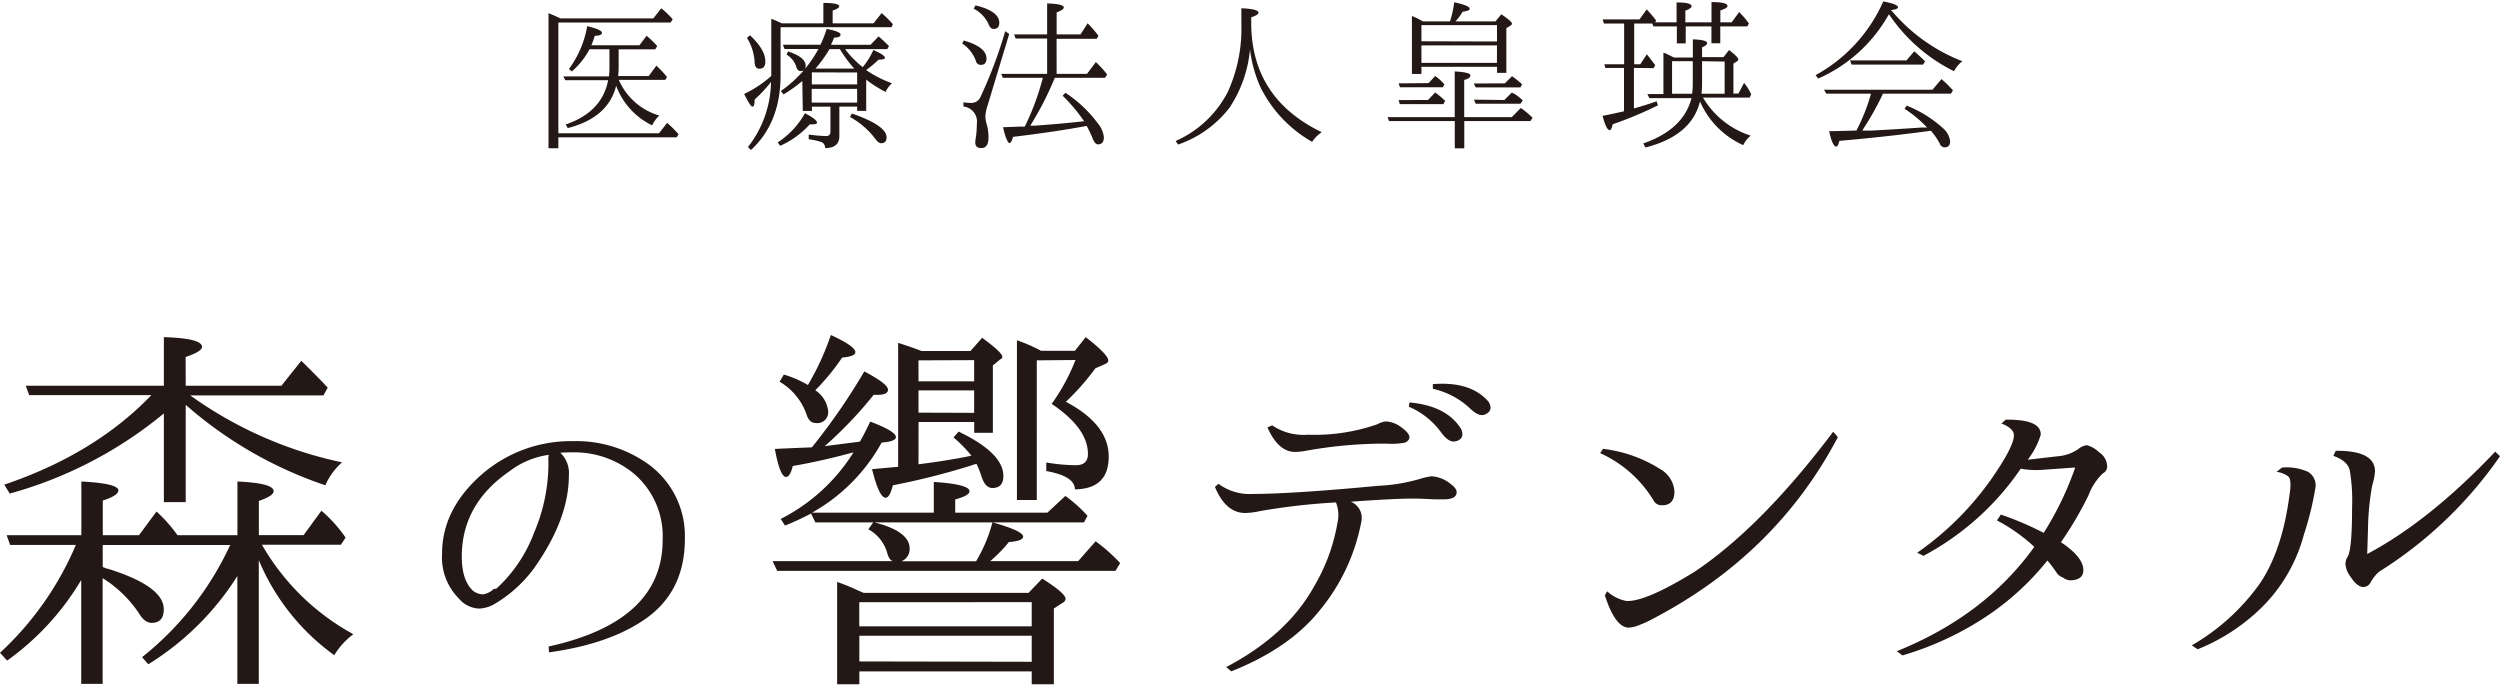
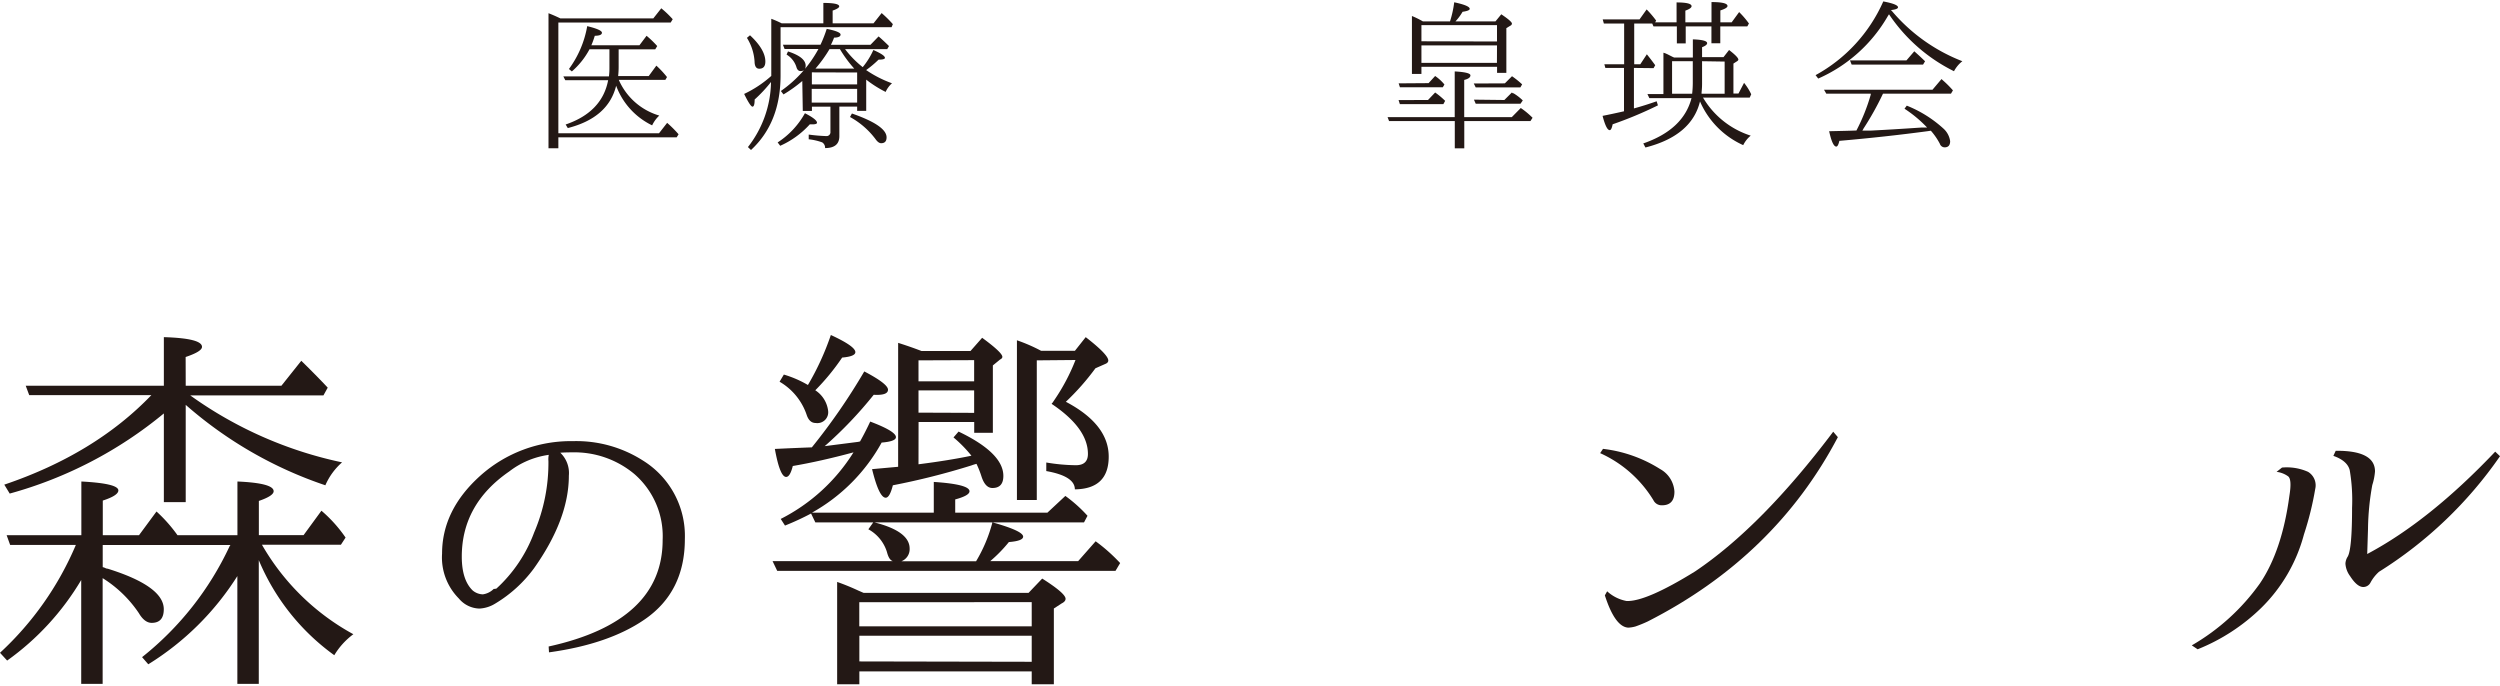
<svg xmlns="http://www.w3.org/2000/svg" viewBox="0 0 350 96">
  <defs>
    <style>.cls-1{fill:none;}.cls-2{fill:#231815;}</style>
  </defs>
  <title>logo</title>
  <g id="レイヤー_2" data-name="レイヤー 2">
    <g id="contents">
      <rect class="cls-1" width="350" height="96" />
      <path class="cls-2" d="M78.46,2.58h13l1.12-1.42a14.32,14.32,0,0,1,1.6,1.53l-.28.46H78.17V18.66H92.26L93.4,17.2A15.78,15.78,0,0,1,95,18.8l-.27.43H78.17v1.53H76.79V1.85Q77.57,2.15,78.46,2.58Zm8.17,8.6a8.92,8.92,0,0,0,5.67,5,4.5,4.5,0,0,0-1,1.37A10,10,0,0,1,86.26,12q-1.1,4.48-6.77,5.93l-.3-.5q5.1-1.74,5.95-6.2h-6l-.27-.53h6.38a8.83,8.83,0,0,0,.07-1.1V6.9H82.53A10.83,10.83,0,0,1,80.06,10l-.41-.34a14.18,14.18,0,0,0,2.56-6q2.06.5,2.06.92t-1,.43a12.68,12.68,0,0,1-.48,1.33h6.73l1-1.33a13.49,13.49,0,0,1,1.49,1.44l-.28.46H86.61V9.35a11.79,11.79,0,0,1-.07,1.3h4.28l1.07-1.46a13.19,13.19,0,0,1,1.49,1.6l-.23.39Z" />
      <path class="cls-2" d="M109.44,3.27h5.83V.41q2.22,0,2.22.48c0,.18-.31.38-.92.59V3.27h5.72l1.14-1.44A16.48,16.48,0,0,1,125,3.38l-.18.43H109.28v6.73q0,6.63-4.14,10.46l-.43-.41a15.13,15.13,0,0,0,3.23-9v-.11a19.61,19.61,0,0,1-2.29,2.45q0,1-.3,1t-1.17-1.78a15.8,15.8,0,0,0,3.8-2.52v-8A14.06,14.06,0,0,1,109.44,3.27ZM105,4.94q2.15,2,2.15,3.68,0,1-.85,1-.64,0-.66-1a7.07,7.07,0,0,0-1.07-3.32Zm3.87,15a11.5,11.5,0,0,0,3.82-4.09q1.69.87,1.69,1.33,0,.23-.64.23l-.37,0a12.35,12.35,0,0,1-4.14,3Zm3.45-8.6a19.39,19.39,0,0,1-2.63,1.88l-.37-.48a17,17,0,0,0,5.26-5.88h-4.74l-.23-.6h5.26a17.4,17.4,0,0,0,.87-2.22q1.94.39,1.94.8t-.91.43a9,9,0,0,1-.44,1h5.54L123,5.1q.46.37,1.46,1.35l-.25.43h-5.9a13.86,13.86,0,0,0,2.47,2.52A10.32,10.32,0,0,0,122.27,7q1.62.71,1.62,1.1c0,.17-.3.25-.89.25a14.51,14.51,0,0,1-1.74,1.46,16,16,0,0,0,3.62,1.85,3.42,3.42,0,0,0-.89,1.21,16.07,16.07,0,0,1-2.72-1.72v4.37H120v-.6h-2.49v4.14q0,1.67-2,1.67a.87.87,0,0,0-.41-.8,8,8,0,0,0-1.88-.43v-.66a23.71,23.71,0,0,0,2.42.21.55.55,0,0,0,.62-.62v-3.5h-2.59v.6h-1.28Zm-2-4.14q2.47.8,2.47,2c0,.5-.24.75-.71.75-.29,0-.49-.2-.59-.59a3.14,3.14,0,0,0-1.37-1.72Zm3.34,2.93,0,0v1.69H120V10.15ZM120,14.36V12.44h-6.36v1.92ZM114.17,9.6h5.42a17.18,17.18,0,0,1-2-2.72h-1.46A18.73,18.73,0,0,1,114.17,9.6Zm5.1,6.29q4.85,1.69,4.85,3.34,0,.82-.76.82c-.26,0-.53-.2-.8-.59A11.18,11.18,0,0,0,119,16.38Z" />
-       <path class="cls-2" d="M134.93,5.67q3.18.92,3.18,2.52,0,.89-.78.89a.67.67,0,0,1-.71-.57,5,5,0,0,0-1.92-2.43Zm6.36-.92-3,9.93-.11.32a6,6,0,0,0-.23,1.33,4.17,4.17,0,0,0,.14.89,6.84,6.84,0,0,1,.3,2q0,1.51-1,1.51-.85,0-.85-.78s0-.34.11-.92a14.7,14.7,0,0,0,.11-1.69,2.13,2.13,0,0,0-1.88-2.43v-.59a6.58,6.58,0,0,0,1,.09,1.4,1.4,0,0,0,1.37-.8,63.3,63.3,0,0,0,3.48-9.24Zm-4.71-4q3.32.82,3.32,2.43,0,.87-.8.87-.46,0-.73-.73a4.49,4.49,0,0,0-2.06-2.1Zm11.35,9.59h4.25l1.24-1.65A14,14,0,0,1,155,10.43l-.3.46h-7a1.08,1.08,0,0,0-.14.27,44.59,44.59,0,0,1-3.32,6.43l.64,0q3.64-.25,6.89-.62a23.71,23.71,0,0,0-3-3.57l.39-.41a17.89,17.89,0,0,1,4.62,4.39,3.5,3.5,0,0,1,.76,1.83q0,1-.82,1-.46,0-.82-1-.27-.66-.76-1.58-4.6.85-10.32,1.53c-.15.58-.32.87-.5.87s-.59-.74-.89-2.22l2.47-.09.57,0A35.6,35.6,0,0,0,146,10.89H140.4l-.23-.55h6.43V5.39h-4.42l-.2-.57h4.62V.48q2.33.07,2.33.57,0,.3-1,.69V4.82h3.34l1-1.56A17.13,17.13,0,0,1,153.78,5l-.23.43h-5.63Z" />
-       <path class="cls-2" d="M175.17,2.42v.76q0,10.57,9.88,15.33a4.7,4.7,0,0,0-1.35,1.35,18,18,0,0,1-7.21-7.6A18.08,18.08,0,0,1,175,6.9a17.64,17.64,0,0,1-2.86,8.17,15.46,15.46,0,0,1-7.21,5.17l-.34-.5a15,15,0,0,0,7.32-6.91,21.43,21.43,0,0,0,1.88-9.52V1.16q2.4.09,2.4.62Q176.17,2.1,175.17,2.42Z" />
      <path class="cls-2" d="M205,16.95v3.82h-1.33V16.95h-9.2l-.21-.55h9.4V10q2.2.12,2.2.55t-.87.64V16.4h6.66l1.26-1.28a11.17,11.17,0,0,1,1.65,1.37l-.3.46Zm-5-5.31.92-1a6.15,6.15,0,0,1,1.3,1.19l-.23.39h-6l-.18-.55ZM199.92,14l1-1.05a10.69,10.69,0,0,1,1.4,1.17l-.25.46h-6.09l-.18-.57Zm-.71-11H203a14.7,14.7,0,0,0,.59-2.68q2.17.46,2.17.92,0,.27-1,.41a7.51,7.51,0,0,1-1,1.35h5.6l.82-1q1.49,1,1.49,1.3a.34.34,0,0,1-.23.3l-.55.34V10.2h-1.3V9.35H199v1h-1.33V2.24A11.67,11.67,0,0,1,199.21,3Zm10.37,2.81V3.52H199V5.78Zm0,.55H199V8.8h10.57Zm1.1,5.31,1-1a12.39,12.39,0,0,1,1.42,1.14l-.25.43H206.6l-.27-.55ZM210.61,14l1.05-1.05.14.11.09,0a7,7,0,0,1,1.3,1l-.32.46H206.6l-.25-.57Z" />
      <path class="cls-2" d="M228.75,9.51v5.67q1.56-.43,3.18-1l.18.57a54.68,54.68,0,0,1-6.34,2.65q-.16.82-.41.82-.48,0-1-2,1.1-.21,3-.64V9.51h-2.61L224.61,9h2.77V3.29h-2.84l-.16-.57h5.15l1-1.4a14.09,14.09,0,0,1,1.33,1.56l-.14.25h3V.34q2.1,0,2.1.53,0,.3-.87.62V3.13h3.66V.29q2.24,0,2.24.55,0,.3-1,.62V3.13h1.58l1.05-1.44a12.14,12.14,0,0,1,1.37,1.6l-.23.41h-3.78V6.06h-1.24V3.7H236V6.08h-1.24V3.7h-3.27l-.18-.41h-2.52V9h.85l.92-1.4q.64.8,1.17,1.53l-.23.41ZM238.29,8h3l.78-1q1.3,1,1.3,1.35c0,.06-.05.13-.16.21l-.53.34v4.19h.71l.78-1.49a7.81,7.81,0,0,1,1,1.6l-.21.46h-6.54a12,12,0,0,0,6.68,5.33,4,4,0,0,0-1.05,1.33A11.89,11.89,0,0,1,238,14.2q-1.17,4.8-7.64,6.45l-.3-.57q5.61-1.94,6.75-6.34h-5.9l-.27-.57h2.24V7.38l.23.07.32.14.73.37.21.09H237V5.51q2,.07,2,.53,0,.3-.71.57Zm-1.3.57h-2.9v4.55h2.81a13.24,13.24,0,0,0,.09-1.49Zm1.3,0v3.13a11.15,11.15,0,0,1-.07,1.24l0,.18h3.23V8.62Z" />
      <path class="cls-2" d="M264.73,1.41l.16.16a24.49,24.49,0,0,0,9.84,7,4.35,4.35,0,0,0-1.17,1.4A23.51,23.51,0,0,1,264.46,2l-.16.25A21,21,0,0,1,254.55,11l-.37-.48A21.79,21.79,0,0,0,263.66.2q2.06.39,2.06.82C265.72,1.21,265.39,1.34,264.73,1.41ZM259.9,18.27a26.73,26.73,0,0,0,2-5,.09.09,0,0,0,0-.07.19.19,0,0,0,0-.09h-6.22l-.32-.55h15.19l1.26-1.49.2.18a15,15,0,0,1,1.4,1.4l-.27.46h-9.52A41,41,0,0,1,260.89,18a1.83,1.83,0,0,1-.16.28l1.26,0q2.79-.14,7.09-.43l.71,0a17.59,17.59,0,0,0-3.16-2.63l.32-.43A16.94,16.94,0,0,1,272.08,18a2.9,2.9,0,0,1,.94,1.76q0,.87-.78.87a.72.72,0,0,1-.66-.5,9.19,9.19,0,0,0-1.26-1.83l-.48.07q-5.81.78-12.33,1.35-.18.8-.43.8-.53,0-1-2.15Q258.58,18.32,259.9,18.27Zm7-9.81L268,7.18q.85.75,1.51,1.4l-.28.46h-10L259,8.46Z" />
      <path class="cls-2" d="M33.23,80.65A39,39,0,0,1,20.76,93l-.87-1A43.07,43.07,0,0,0,32.15,76.46l.11-.16H14.38V79.4a1.54,1.54,0,0,1,.33.11.87.87,0,0,0,.38.11q7.84,2.45,7.84,5.67,0,1.91-1.69,1.91-1,0-1.8-1.36a16.82,16.82,0,0,0-5.07-4.9V95.74h-3V81.2A37.12,37.12,0,0,1,1,92.48L0,91.39A43.76,43.76,0,0,0,10.62,76.29H1.42L.93,74.93H11.39V67.41q5.18.27,5.18,1.25,0,.71-2.18,1.42v4.85h5.07l2.45-3.32a20.82,20.82,0,0,1,2.94,3.32h8.39V67.41q5.07.22,5.07,1.36,0,.65-2.07,1.36v4.79H42.5L45,71.5a19.25,19.25,0,0,1,3.38,3.76l-.65,1H36.67a32.93,32.93,0,0,0,12.8,12.53,10.14,10.14,0,0,0-2.67,2.94A31.23,31.23,0,0,1,36.23,78.42V95.74h-3ZM26,54h13.4l2.78-3.49q2.12,2.07,3.7,3.76l-.6,1.09H26.64a56.33,56.33,0,0,0,21.25,9.37,9.05,9.05,0,0,0-2.34,3.21A57.32,57.32,0,0,1,26,56.68V70.3H22.94V57.88A58,58,0,0,1,1.36,69.1L.6,67.85q12.69-4.3,20.59-12.53H4.09L3.6,54H22.94V47.2q5.34.16,5.34,1.36,0,.65-2.29,1.42Z" />
      <path class="cls-2" d="M78.44,63.38a3.93,3.93,0,0,1,1.2,3.21q0,6.1-4.9,13a18.56,18.56,0,0,1-5.39,4.9,4.66,4.66,0,0,1-2.23.71,3.88,3.88,0,0,1-2.89-1.42,8.14,8.14,0,0,1-2.34-6.27q0-6.1,5.34-10.9a19,19,0,0,1,13-4.85A17.31,17.31,0,0,1,90,64.47a12.41,12.41,0,0,1,5.88,11q0,7.41-5.67,11.28-5,3.43-13.35,4.58l-.05-.82Q92.77,87,92.77,75.59a11.51,11.51,0,0,0-4-9.26,13.09,13.09,0,0,0-8.66-3Q79.09,63.33,78.44,63.38ZM69.12,82.45a1.6,1.6,0,0,0,.38-.05,20.12,20.12,0,0,0,5.28-7.85,24.71,24.71,0,0,0,2-10,3,3,0,0,1,.05-.87A11.65,11.65,0,0,0,71.3,66q-6.65,4.58-6.65,11.93,0,3.27,1.53,4.74a2.32,2.32,0,0,0,1.42.54A2.69,2.69,0,0,0,69.12,82.45Z" />
      <path class="cls-2" d="M126.19,78.58h10.46a20.84,20.84,0,0,0,2.29-5.45q4.3,1.2,4.3,2,0,.6-2,.76a19.66,19.66,0,0,1-2.61,2.67h12.31l2.45-2.78a23.82,23.82,0,0,1,3.43,3.05l-.65,1.09H108.81l-.65-1.36H125q-.54-.16-.82-1.25a5.46,5.46,0,0,0-2.61-3.21l.71-1q5.07,1.25,5.07,3.7A1.82,1.82,0,0,1,126.19,78.58ZM120.41,61.8q.76-1.36,1.42-2.78,3.6,1.36,3.6,2.18,0,.6-2,.76a25.07,25.07,0,0,1-9.75,9.81h17.05v-4.3q5,.33,5,1.31,0,.6-2,1.14v1.85h12.91l2.51-2.34a19.8,19.8,0,0,1,3.1,2.78l-.49.93H114.15l-.6-1.25a37.21,37.21,0,0,1-3.65,1.69l-.6-.93a25.7,25.7,0,0,0,10.19-9.32q-4.63,1.25-8.5,1.91-.38,1.53-.93,1.53-.87,0-1.58-3.92,3.43-.16,5.18-.22A85.86,85.86,0,0,0,121,52q3.32,1.74,3.32,2.56t-2,.71a56.43,56.43,0,0,1-6.86,7.19l4.69-.6Zm-7.3-7.9a37.52,37.52,0,0,0,3.21-7q3.43,1.58,3.43,2.4,0,.6-1.85.76a31.61,31.61,0,0,1-3.76,4.58,4,4,0,0,1,1.8,2.89,1.52,1.52,0,0,1-1.74,1.69q-.87,0-1.25-1.09a8.53,8.53,0,0,0-3.81-4.69l.6-1A15.24,15.24,0,0,1,113.11,53.9ZM120.9,83H144l1.91-2q3.27,2.07,3.27,2.83c0,.25-.18.47-.55.65l-1.09.71V95.8h-3.1V94H120.31v1.8H117.2V81.47a31.67,31.67,0,0,1,2.94,1.2Zm-.6,1.31v3.38h24.14V84.3Zm24.14,8.34V89H120.31v3.6ZM128.59,65q4.25-.54,7.41-1.2a18,18,0,0,0-2.51-2.56l.71-.82q6.27,3,6.27,6.21,0,1.69-1.53,1.69-1,0-1.52-1.58a13.54,13.54,0,0,0-.71-1.8,6.2,6.2,0,0,0-.71.22,101.42,101.42,0,0,1-11,2.78q-.44,1.74-1,1.74-.93,0-1.91-4l3.65-.33V48q1.74.55,3.27,1.14h6.86l1.63-1.85q2.83,2.07,2.83,2.67,0,.22-.33.38l-1,.82v9.43h-2.61V59.08h-7.79Zm0-14.55v2.94h7.79V50.42Zm7.79,7.35V54.66h-7.79v3.11Zm8.77-7.35V70h-2.78V47.64a23.39,23.39,0,0,1,3.38,1.47h4.74L152,47.2q3.16,2.45,3.16,3.27c0,.22-.15.38-.44.49l-1.36.6a34.39,34.39,0,0,1-4.14,4.69q6,3.16,6,7.68t-4.74,4.58q0-1.85-4-2.56v-1.2a26.09,26.09,0,0,0,4.14.38q1.69,0,1.69-1.58,0-3.6-5.07-7s0-.09.11-.16l.33-.49a27.77,27.77,0,0,0,2.89-5.5Z" />
-       <path class="cls-2" d="M176.41,71.55a10.75,10.75,0,0,1-2.07.27q-2.73,0-4.25-3.65l.49-.44a7.35,7.35,0,0,0,4.85,1.42q5.45,0,17.54-1.14a24.45,24.45,0,0,0,5.94-1,8.13,8.13,0,0,1,1.53-.33,4.65,4.65,0,0,1,2.67,1.09q.82.6.82,1.14,0,1-1.85,1h-1.25q-1.85-.11-3-.11-2.67,0-8.72.44a2.44,2.44,0,0,1,1.47,2.83,27.46,27.46,0,0,1-5.72,12.26q-4.25,5.39-12.48,8.66l-.71-.6q8.5-4.47,12.26-11.22a26.15,26.15,0,0,0,3.32-9,4.71,4.71,0,0,0-.22-2.83A91.3,91.3,0,0,0,176.41,71.55Zm1.69-12a7.85,7.85,0,0,0,5,1.31,26.63,26.63,0,0,0,9.75-1.47A3,3,0,0,1,194,59a3.79,3.79,0,0,1,2.18.82q1.15.82,1.14,1.42c0,.25-.18.49-.55.71a9.57,9.57,0,0,1-2.61.16,62.1,62.1,0,0,0-11.33,1,8.4,8.4,0,0,1-1.52.16q-2.34,0-3.87-3.43Zm19.23-3.21q5.28.49,7.25,3.76.54,1.36-.82,1.69-.93.22-2-1.25a10.88,10.88,0,0,0-4.52-3.6Zm3.27-2.56q5.28-.43,7.79,2.45.76,1.25-.49,1.8-.87.38-2.18-.93a11.21,11.21,0,0,0-5.12-2.67Z" />
      <path class="cls-2" d="M224.42,62.84a19.06,19.06,0,0,1,8,2.83,3.86,3.86,0,0,1,2,3.16q0,1.91-1.74,1.91a1.27,1.27,0,0,1-1.2-.71,16.78,16.78,0,0,0-7.46-6.59ZM225,82.78a5.5,5.5,0,0,0,2.72,1.36q2.72.11,9.59-4.14,9.32-6.26,19.34-19.56l.65.76Q248.5,77.93,230.69,87a17.94,17.94,0,0,1-1.74.71,4.55,4.55,0,0,1-1,.16q-1.85-.11-3.27-4.52Z" />
-       <path class="cls-2" d="M283.88,64.36l4.69-.54a5.64,5.64,0,0,0,2.45-1,2.23,2.23,0,0,1,1.14-.49,3.8,3.8,0,0,1,1.72,1A2.37,2.37,0,0,1,295,65.4a1.06,1.06,0,0,1-.6.87,8.2,8.2,0,0,0-2,3.05,49.25,49.25,0,0,1-3.87,6.59q2.56,1.69,3.05,3.27.49,2-1.74,2.07a1.77,1.77,0,0,1-1-.38,1.87,1.87,0,0,1-1-.82q-.6-.87-1.2-1.58a37.74,37.74,0,0,1-8,7.46,43,43,0,0,1-12.31,5.83l-.76-.6q12.37-5,19.23-14.6a24,24,0,0,0-5.23-3.7l.55-.82a44.53,44.53,0,0,1,6,2.56,44.48,44.48,0,0,0,4.41-9.15l-4.63.33a12.38,12.38,0,0,1-3-.16,38.16,38.16,0,0,1-13.62,12.2l-.87-.44A42.08,42.08,0,0,0,279,66.76q2.83-4.14,2.94-5.67.11-1.09-1.74-1.8l.6-.54q5-.05,4.9,2.13A10.78,10.78,0,0,1,283.88,64.36Z" />
      <path class="cls-2" d="M306.85,90.35a30.23,30.23,0,0,0,9.53-8.66q3.11-4.58,4.14-12.31.38-2.34-.22-2.72a3.49,3.49,0,0,0-1.58-.6l.76-.6a7.29,7.29,0,0,1,3.65.6,2.2,2.2,0,0,1,1,2.4,43.42,43.42,0,0,1-1.58,6.37,22.48,22.48,0,0,1-6,10.3,27.22,27.22,0,0,1-8.88,5.77ZM350,63.87a57.93,57.93,0,0,1-16.94,16.18,5.54,5.54,0,0,0-1.2,1.53,1.13,1.13,0,0,1-1,.6q-.87,0-1.85-1.53a3.26,3.26,0,0,1-.65-1.74,2,2,0,0,1,.33-1q.6-1.09.6-6.81a24.86,24.86,0,0,0-.33-5.28q-.33-1.31-2.29-2l.33-.71q5.5-.05,5.5,2.89a8.46,8.46,0,0,1-.38,1.91,36.43,36.43,0,0,0-.6,6.16l-.11,3.49q8.72-4.63,17.92-14.33Z" />
    </g>
  </g>
</svg>